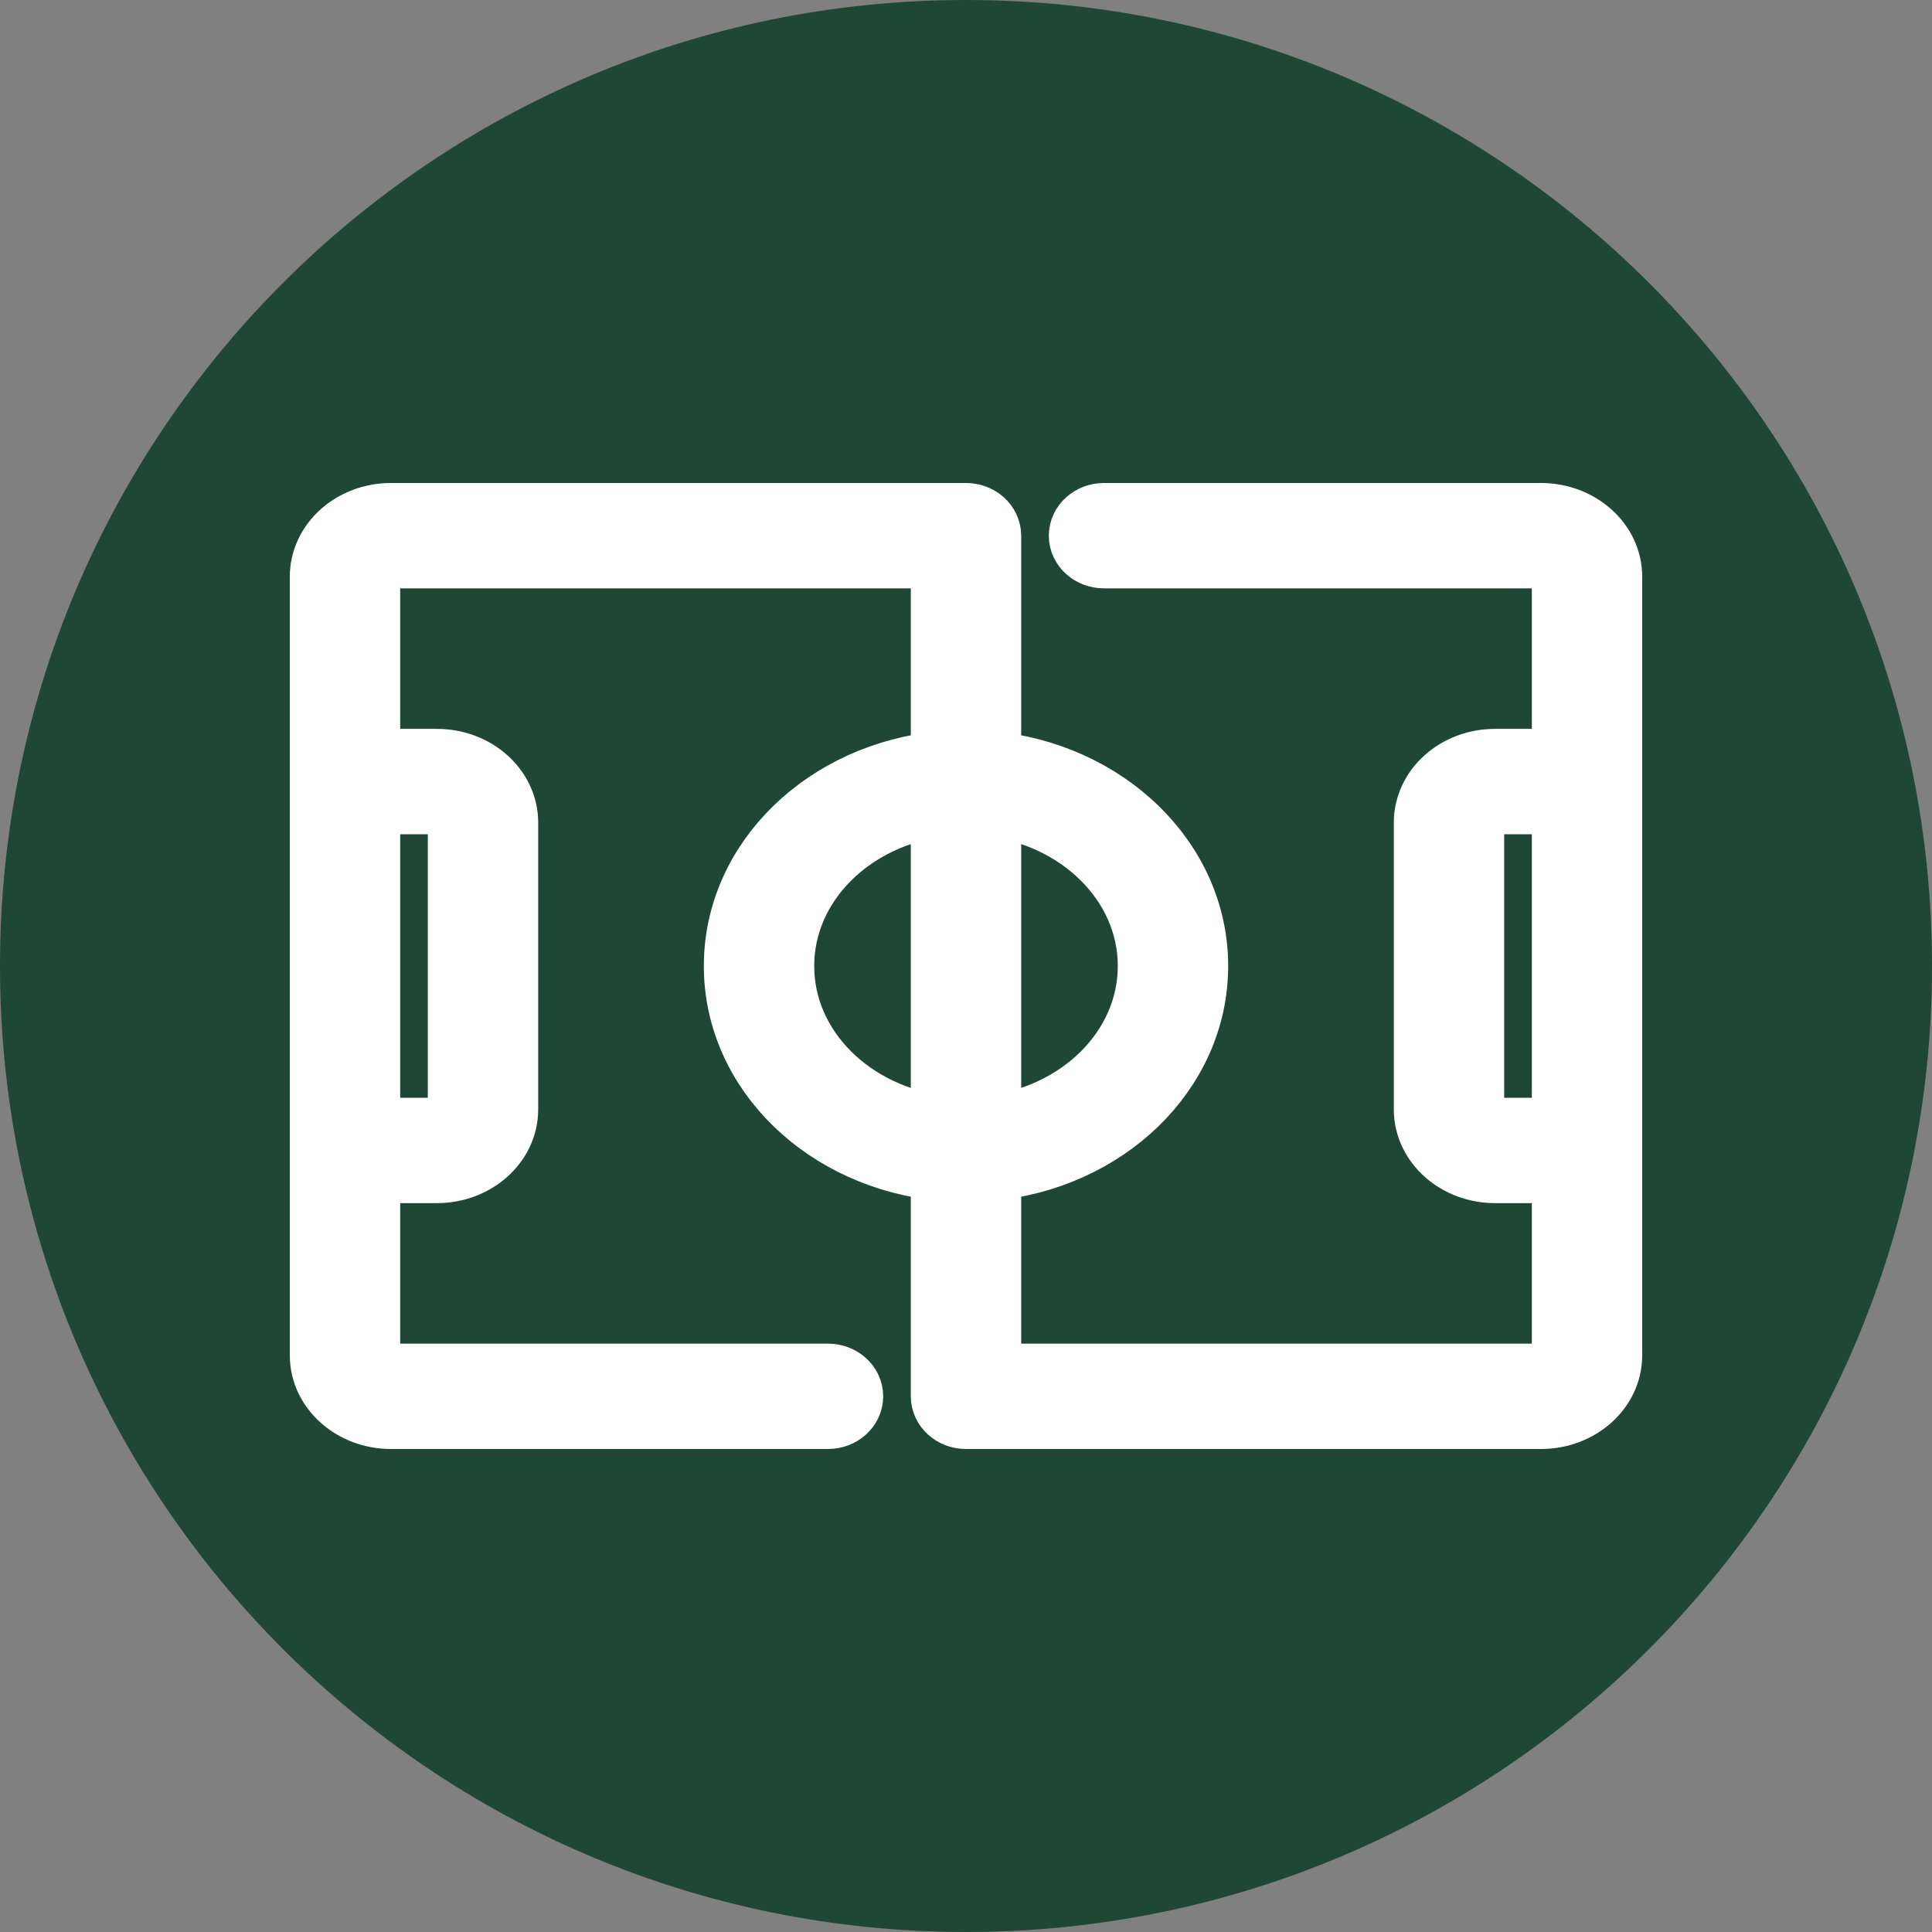
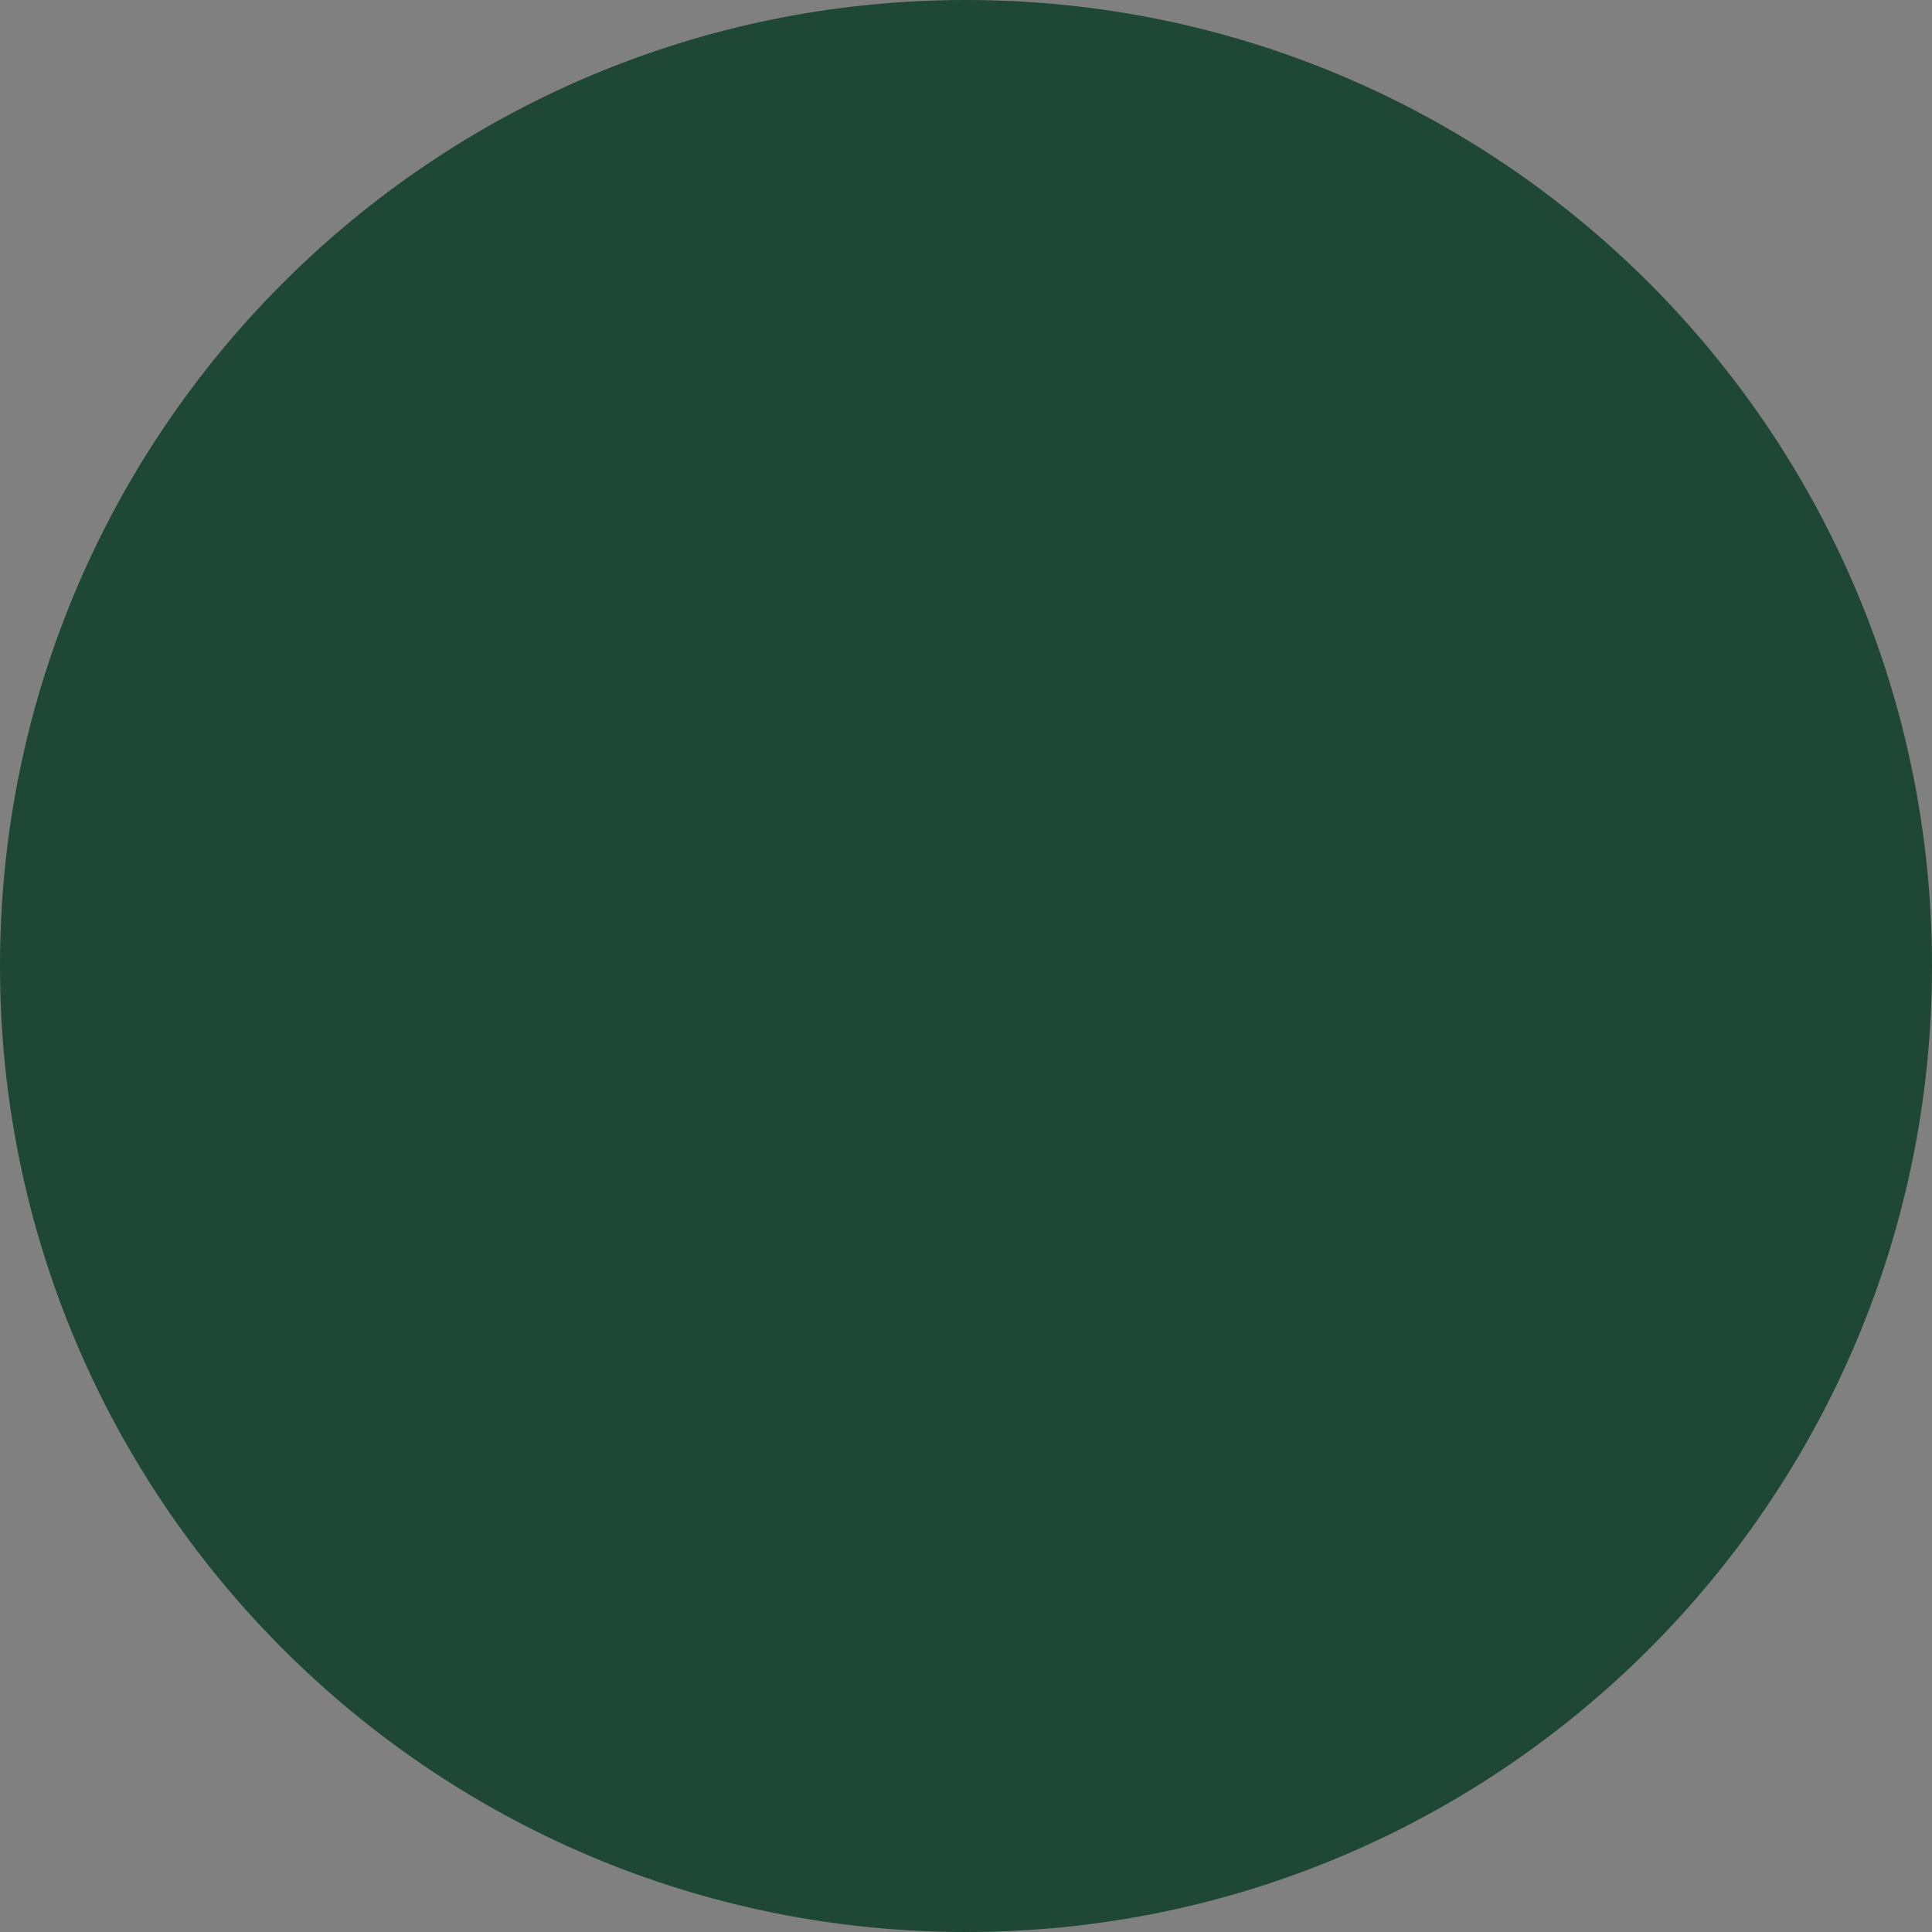
<svg xmlns="http://www.w3.org/2000/svg" width="30" height="30" viewBox="0 0 30 30" fill="none">
  <rect x="0" y="0" width="30" height="30" fill="#808080" stroke="none" />
  <g clip-path="url(#clip0_113_2)">
    <path d="M15 30C23.284 30 30 23.284 30 15C30 6.716 23.284 0 15 0C6.716 0 0 6.716 0 15C0 23.284 6.716 30 15 30Z" fill="#1F4735" />
-     <path d="M23.929 8H17.143C16.946 8 16.786 8.143 16.786 8.318C16.786 8.494 16.946 8.636 17.143 8.636H23.929C24.126 8.636 24.286 8.78 24.286 8.955V11.818H23.214C22.624 11.818 22.143 12.246 22.143 12.773V17.227C22.143 17.753 22.624 18.182 23.214 18.182H24.286V21.046C24.286 21.221 24.126 21.364 23.929 21.364H15.357V18.149C17.157 17.987 18.571 16.646 18.571 15C18.571 13.354 17.157 12.013 15.357 11.851V8.318C15.357 8.143 15.197 8 15 8H6.071C5.481 8 5 8.428 5 8.955V21.046C5 21.572 5.481 22 6.071 22H12.857C13.054 22 13.214 21.858 13.214 21.682C13.214 21.506 13.054 21.364 12.857 21.364H6.071C5.874 21.364 5.714 21.221 5.714 21.046V18.182H6.786C7.376 18.182 7.857 17.753 7.857 17.227V12.773C7.857 12.246 7.376 11.818 6.786 11.818H5.714V8.955C5.714 8.78 5.874 8.636 6.071 8.636H14.643V11.851C12.843 12.013 11.429 13.354 11.429 15C11.429 16.646 12.843 17.987 14.643 18.149V21.682C14.643 21.858 14.803 22 15 22H23.929C24.519 22 25 21.572 25 21.046V8.955C25 8.428 24.519 8 23.929 8ZM6.786 12.454C6.983 12.454 7.143 12.598 7.143 12.773V17.227C7.143 17.402 6.983 17.546 6.786 17.546H5.714V12.454H6.786ZM17.857 15C17.857 16.295 16.763 17.355 15.357 17.513V12.486C16.763 12.646 17.857 13.705 17.857 15ZM12.143 15C12.143 13.705 13.237 12.646 14.643 12.487V17.514C13.237 17.355 12.143 16.295 12.143 15ZM23.214 17.546C23.017 17.546 22.857 17.402 22.857 17.227V12.773C22.857 12.598 23.017 12.454 23.214 12.454H24.286V17.546H23.214Z" fill="white" stroke="white" />
  </g>
  <defs>
    <clipPath id="clip0_113_2">
      <rect width="30" height="30" fill="white" />
    </clipPath>
  </defs>
</svg>